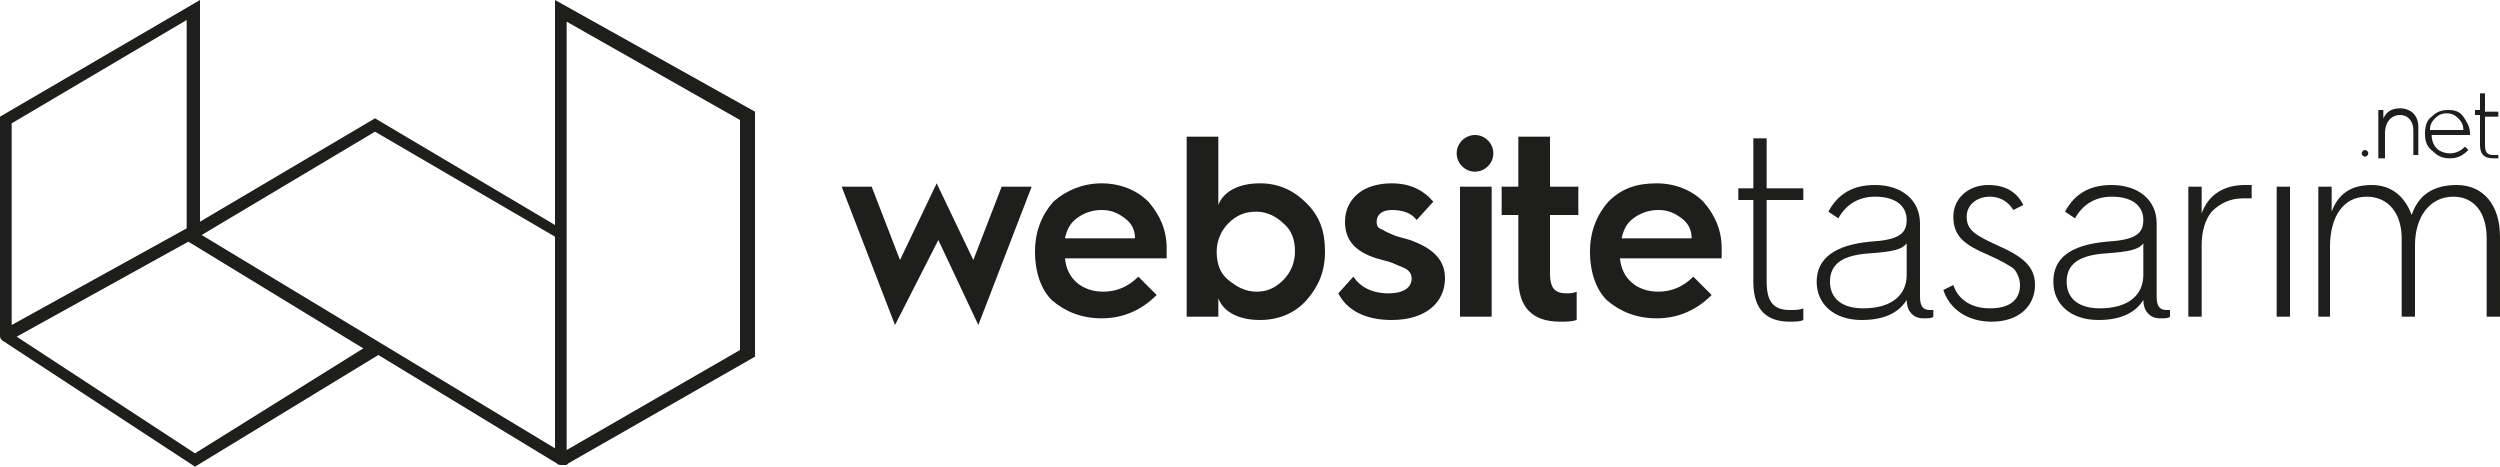
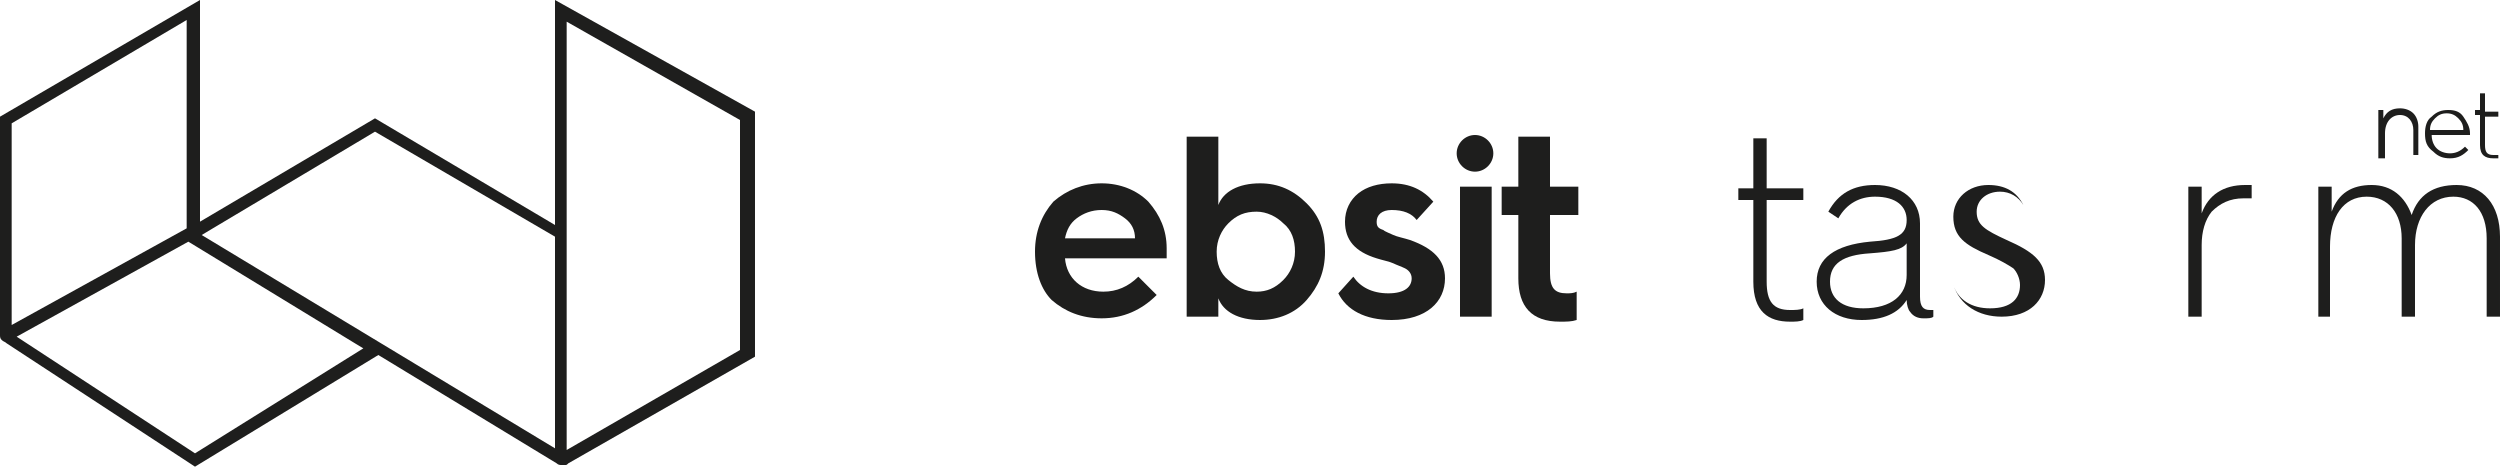
<svg xmlns="http://www.w3.org/2000/svg" version="1.1" id="katman_1" x="0px" y="0px" width="150px" height="28px" viewBox="0 0 150 28" style="enable-background:new 0 0 150 28;" xml:space="preserve">
  <style type="text/css">
	.st0{fill:#1E1E1D;}
</style>
  <g>
    <path class="st0" d="M33.3,0l0,13.5L22.5,7.1L12,13.3V0L0,7c0,0,0,13.1,0,13.1c0,0.1,0,0.2,0.1,0.3c0.1,0.1,0.2,0.1,0.3,0.2   L11.7,28l11-6.7c0,0,10.7,6.5,10.7,6.5c0.1,0.1,0.2,0.1,0.3,0.1c0.1,0,0.1,0,0.2,0c0.1,0,0.1,0,0.2-0.1l11.2-6.4V6.7L33.3,0z    M22.5,7.9l10.8,6.3l0,12.7L12.1,14.1L22.5,7.9z M0.7,7.4l10.5-6.2v12.5L0.7,19.5V7.4z M11.7,27.2L1,20.2l10.3-5.7l10,6.1l0.5,0.3   L11.7,27.2z M44.4,21L34,27l0-25.7l10.4,5.9V21z" />
    <g>
-       <path class="st0" d="M53.7,19.5l-3.2-8.3h1.8l1.7,4.4l2.2-4.6l2.2,4.6l1.7-4.4h1.8l-3.2,8.3l-2.4-5.1L53.7,19.5z" />
      <path class="st0" d="M62.1,15.1c0-1.2,0.4-2.2,1.1-3C64,11.4,65,11,66.1,11c1.1,0,2.1,0.4,2.8,1.1c0.7,0.8,1.1,1.7,1.1,2.8    c0,0.2,0,0.4,0,0.6h-6.1c0.1,1.2,1,2,2.3,2c0.8,0,1.5-0.3,2.1-0.9l1.1,1.1c-0.9,0.9-2,1.4-3.3,1.4c-1.2,0-2.2-0.4-3-1.1    C62.5,17.4,62.1,16.4,62.1,15.1L62.1,15.1z M68.1,14.3c0-0.5-0.2-0.9-0.6-1.2c-0.4-0.3-0.8-0.5-1.4-0.5c-0.6,0-1.1,0.2-1.5,0.5    c-0.4,0.3-0.6,0.7-0.7,1.2H68.1z" />
      <path class="st0" d="M71.2,19V8.2h1.9v4.1c0.3-0.8,1.2-1.3,2.5-1.3c1.1,0,2,0.4,2.8,1.2c0.8,0.8,1.1,1.7,1.1,2.9    c0,1.2-0.4,2.1-1.1,2.9c-0.7,0.8-1.7,1.2-2.8,1.2c-1.3,0-2.2-0.5-2.5-1.3V19H71.2z M77,16.8c0.4-0.4,0.7-1,0.7-1.7    c0-0.7-0.2-1.3-0.7-1.7c-0.4-0.4-1-0.7-1.6-0.7c-0.7,0-1.2,0.2-1.7,0.7c-0.4,0.4-0.7,1-0.7,1.7c0,0.7,0.2,1.3,0.7,1.7    c0.5,0.4,1,0.7,1.7,0.7C76,17.5,76.5,17.3,77,16.8z" />
      <path class="st0" d="M81.2,16.6c0.4,0.6,1.1,1,2.1,1c1,0,1.4-0.4,1.4-0.9c0-0.3-0.2-0.5-0.4-0.6c-0.2-0.1-0.5-0.2-0.7-0.3    c-0.2-0.1-0.7-0.2-1-0.3c-1.3-0.4-1.9-1.1-1.9-2.2c0-0.7,0.3-1.3,0.8-1.7c0.5-0.4,1.2-0.6,2-0.6c1.1,0,1.9,0.4,2.5,1.1l-1,1.1    c-0.3-0.4-0.8-0.6-1.5-0.6c-0.6,0-0.9,0.3-0.9,0.7c0,0.3,0.1,0.4,0.4,0.5c0.1,0.1,0.4,0.2,0.6,0.3c0.2,0.1,0.7,0.2,1,0.3    c1.4,0.5,2.1,1.2,2.1,2.3c0,1.4-1.1,2.5-3.2,2.5c-1.6,0-2.7-0.6-3.2-1.6L81.2,16.6z" />
      <path class="st0" d="M87.4,9.2c0-0.6,0.5-1.1,1.1-1.1c0.6,0,1.1,0.5,1.1,1.1c0,0.6-0.5,1.1-1.1,1.1C87.9,10.3,87.4,9.8,87.4,9.2z     M87.6,19v-7.8h1.9V19H87.6z" />
      <path class="st0" d="M91.1,12.9h-1v-1.7h1v-3H93v3h1.7v1.7H93v3.5c0,0.9,0.3,1.2,1,1.2c0.2,0,0.4,0,0.6-0.1v1.7    c-0.3,0.1-0.6,0.1-1,0.1c-1.7,0-2.5-0.9-2.5-2.6V12.9z" />
-       <path class="st0" d="M95.4,15.1c0-1.2,0.4-2.2,1.1-3c0.8-0.8,1.7-1.1,2.9-1.1c1.1,0,2.1,0.4,2.8,1.1c0.7,0.8,1.1,1.7,1.1,2.8    c0,0.2,0,0.4,0,0.6h-6.1c0.1,1.2,1,2,2.3,2c0.8,0,1.5-0.3,2.1-0.9l1.1,1.1c-0.9,0.9-2,1.4-3.3,1.4c-1.2,0-2.2-0.4-3-1.1    C95.8,17.4,95.4,16.4,95.4,15.1L95.4,15.1z M101.5,14.3c0-0.5-0.2-0.9-0.6-1.2c-0.4-0.3-0.8-0.5-1.4-0.5c-0.6,0-1.1,0.2-1.5,0.5    c-0.4,0.3-0.6,0.7-0.7,1.2H101.5z" />
      <path class="st0" d="M105.2,12h-0.9v-0.7h0.9v-3h0.8v3h2.2V12H106v4.9c0,1.2,0.4,1.7,1.4,1.7c0.3,0,0.6,0,0.8-0.1v0.7    c-0.2,0.1-0.5,0.1-0.8,0.1c-1.3,0-2.2-0.6-2.2-2.4V12z" />
      <path class="st0" d="M112.2,14.5c1.6-0.1,2.2-0.4,2.2-1.3c0-0.8-0.6-1.4-1.9-1.4c-0.9,0-1.7,0.4-2.2,1.3l-0.6-0.4    c0.6-1.1,1.5-1.6,2.8-1.6c1.6,0,2.7,0.9,2.7,2.3v4.4c0,0.6,0.2,0.8,0.6,0.8c0.1,0,0.2,0,0.2,0V19c-0.1,0.1-0.3,0.1-0.6,0.1    c-0.3,0-0.6-0.1-0.8-0.4c-0.1-0.1-0.2-0.4-0.2-0.7c-0.5,0.8-1.4,1.2-2.7,1.2c-1.6,0-2.7-0.9-2.7-2.3    C109,15.5,110.1,14.7,112.2,14.5z M111.8,18.5c1.7,0,2.6-0.8,2.6-2v-1.9c-0.3,0.4-0.9,0.5-2.2,0.6c-1.6,0.1-2.4,0.6-2.4,1.7    C109.8,17.9,110.5,18.5,111.8,18.5z" />
-       <path class="st0" d="M117.2,17.1c0.3,0.9,1.1,1.4,2.2,1.4c1.3,0,1.8-0.6,1.8-1.4c0-0.4-0.2-0.8-0.4-1c-0.3-0.2-0.8-0.5-1.5-0.8    c-1.4-0.6-2.1-1.1-2.1-2.3c0-1.1,0.9-1.9,2.1-1.9c1,0,1.7,0.4,2.1,1.2l-0.6,0.3c-0.3-0.5-0.8-0.8-1.4-0.8c-0.8,0-1.4,0.5-1.4,1.2    c0,0.8,0.5,1.1,1.8,1.7c1.6,0.7,2.3,1.3,2.3,2.4c0,1.2-0.9,2.2-2.6,2.2c-1.4,0-2.5-0.7-2.9-1.9L117.2,17.1z" />
-       <path class="st0" d="M126.4,14.5c1.6-0.1,2.2-0.4,2.2-1.3c0-0.8-0.6-1.4-1.9-1.4c-0.9,0-1.7,0.4-2.2,1.3l-0.6-0.4    c0.6-1.1,1.5-1.6,2.8-1.6c1.6,0,2.7,0.9,2.7,2.3v4.4c0,0.6,0.2,0.8,0.6,0.8c0.1,0,0.2,0,0.2,0V19c-0.1,0.1-0.3,0.1-0.6,0.1    c-0.3,0-0.6-0.1-0.8-0.4c-0.1-0.1-0.2-0.4-0.2-0.7c-0.5,0.8-1.4,1.2-2.7,1.2c-1.6,0-2.7-0.9-2.7-2.3    C123.2,15.5,124.2,14.7,126.4,14.5z M126,18.5c1.7,0,2.6-0.8,2.6-2v-1.9c-0.3,0.4-0.9,0.5-2.2,0.6c-1.6,0.1-2.4,0.6-2.4,1.7    C124,17.9,124.7,18.5,126,18.5z" />
+       <path class="st0" d="M117.2,17.1c0.3,0.9,1.1,1.4,2.2,1.4c1.3,0,1.8-0.6,1.8-1.4c0-0.4-0.2-0.8-0.4-1c-0.3-0.2-0.8-0.5-1.5-0.8    c-1.4-0.6-2.1-1.1-2.1-2.3c0-1.1,0.9-1.9,2.1-1.9c1,0,1.7,0.4,2.1,1.2c-0.3-0.5-0.8-0.8-1.4-0.8c-0.8,0-1.4,0.5-1.4,1.2    c0,0.8,0.5,1.1,1.8,1.7c1.6,0.7,2.3,1.3,2.3,2.4c0,1.2-0.9,2.2-2.6,2.2c-1.4,0-2.5-0.7-2.9-1.9L117.2,17.1z" />
      <path class="st0" d="M131.3,19v-7.8h0.8v1.6c0.4-1.1,1.3-1.7,2.6-1.7c0.2,0,0.3,0,0.4,0v0.8c-0.1,0-0.3,0-0.5,0    c-0.8,0-1.4,0.3-1.9,0.8c-0.4,0.5-0.6,1.2-0.6,2V19H131.3z" />
-       <path class="st0" d="M136.6,19v-7.8h0.8V19H136.6z" />
      <path class="st0" d="M139.1,19v-7.8h0.8v1.5c0.4-1.1,1.2-1.6,2.4-1.6c1.2,0,2,0.7,2.4,1.8c0.4-1.2,1.3-1.8,2.7-1.8    c1.6,0,2.6,1.2,2.6,3.1V19h-0.8v-4.7c0-1.6-0.8-2.5-2-2.5c-1.4,0-2.3,1.2-2.3,2.9V19h-0.8v-4.7c0-1.5-0.8-2.5-2.1-2.5    c-1.4,0-2.2,1.2-2.2,3V19H139.1z" />
    </g>
    <g>
-       <path class="st0" d="M141.7,9.2c0-0.1,0.1-0.2,0.2-0.2s0.2,0.1,0.2,0.2c0,0.1-0.1,0.2-0.2,0.2C141.8,9.4,141.7,9.3,141.7,9.2z" />
      <path class="st0" d="M142.7,9.4V6.6h0.3v0.5c0.2-0.4,0.5-0.6,1-0.6c0.3,0,0.6,0.1,0.8,0.3c0.2,0.2,0.3,0.5,0.3,0.8v1.7h-0.3V7.8    c0-0.5-0.3-0.9-0.8-0.9c-0.5,0-0.9,0.4-0.9,1.1v1.5H142.7z" />
      <path class="st0" d="M145.5,8c0-0.4,0.1-0.8,0.4-1c0.3-0.3,0.6-0.4,1-0.4c0.4,0,0.7,0.1,0.9,0.4c0.2,0.3,0.4,0.6,0.4,1    c0,0.1,0,0.1,0,0.1h-2.3c0,0.3,0.1,0.6,0.3,0.8c0.2,0.2,0.5,0.3,0.8,0.3c0.3,0,0.6-0.1,0.9-0.4l0.2,0.2c-0.3,0.3-0.6,0.5-1.1,0.5    c-0.4,0-0.7-0.1-1-0.4C145.6,8.8,145.5,8.5,145.5,8L145.5,8z M147.8,7.8c0-0.3-0.1-0.5-0.3-0.7c-0.2-0.2-0.4-0.3-0.7-0.3    c-0.3,0-0.5,0.1-0.7,0.3c-0.2,0.2-0.3,0.4-0.3,0.7H147.8z" />
      <path class="st0" d="M148.8,6.9h-0.3V6.6h0.3V5.6h0.3v1.1h0.8v0.3h-0.8v1.7c0,0.4,0.1,0.6,0.5,0.6c0.1,0,0.2,0,0.3,0v0.2    c-0.1,0-0.2,0-0.3,0c-0.5,0-0.8-0.2-0.8-0.8V6.9z" />
    </g>
  </g>
</svg>